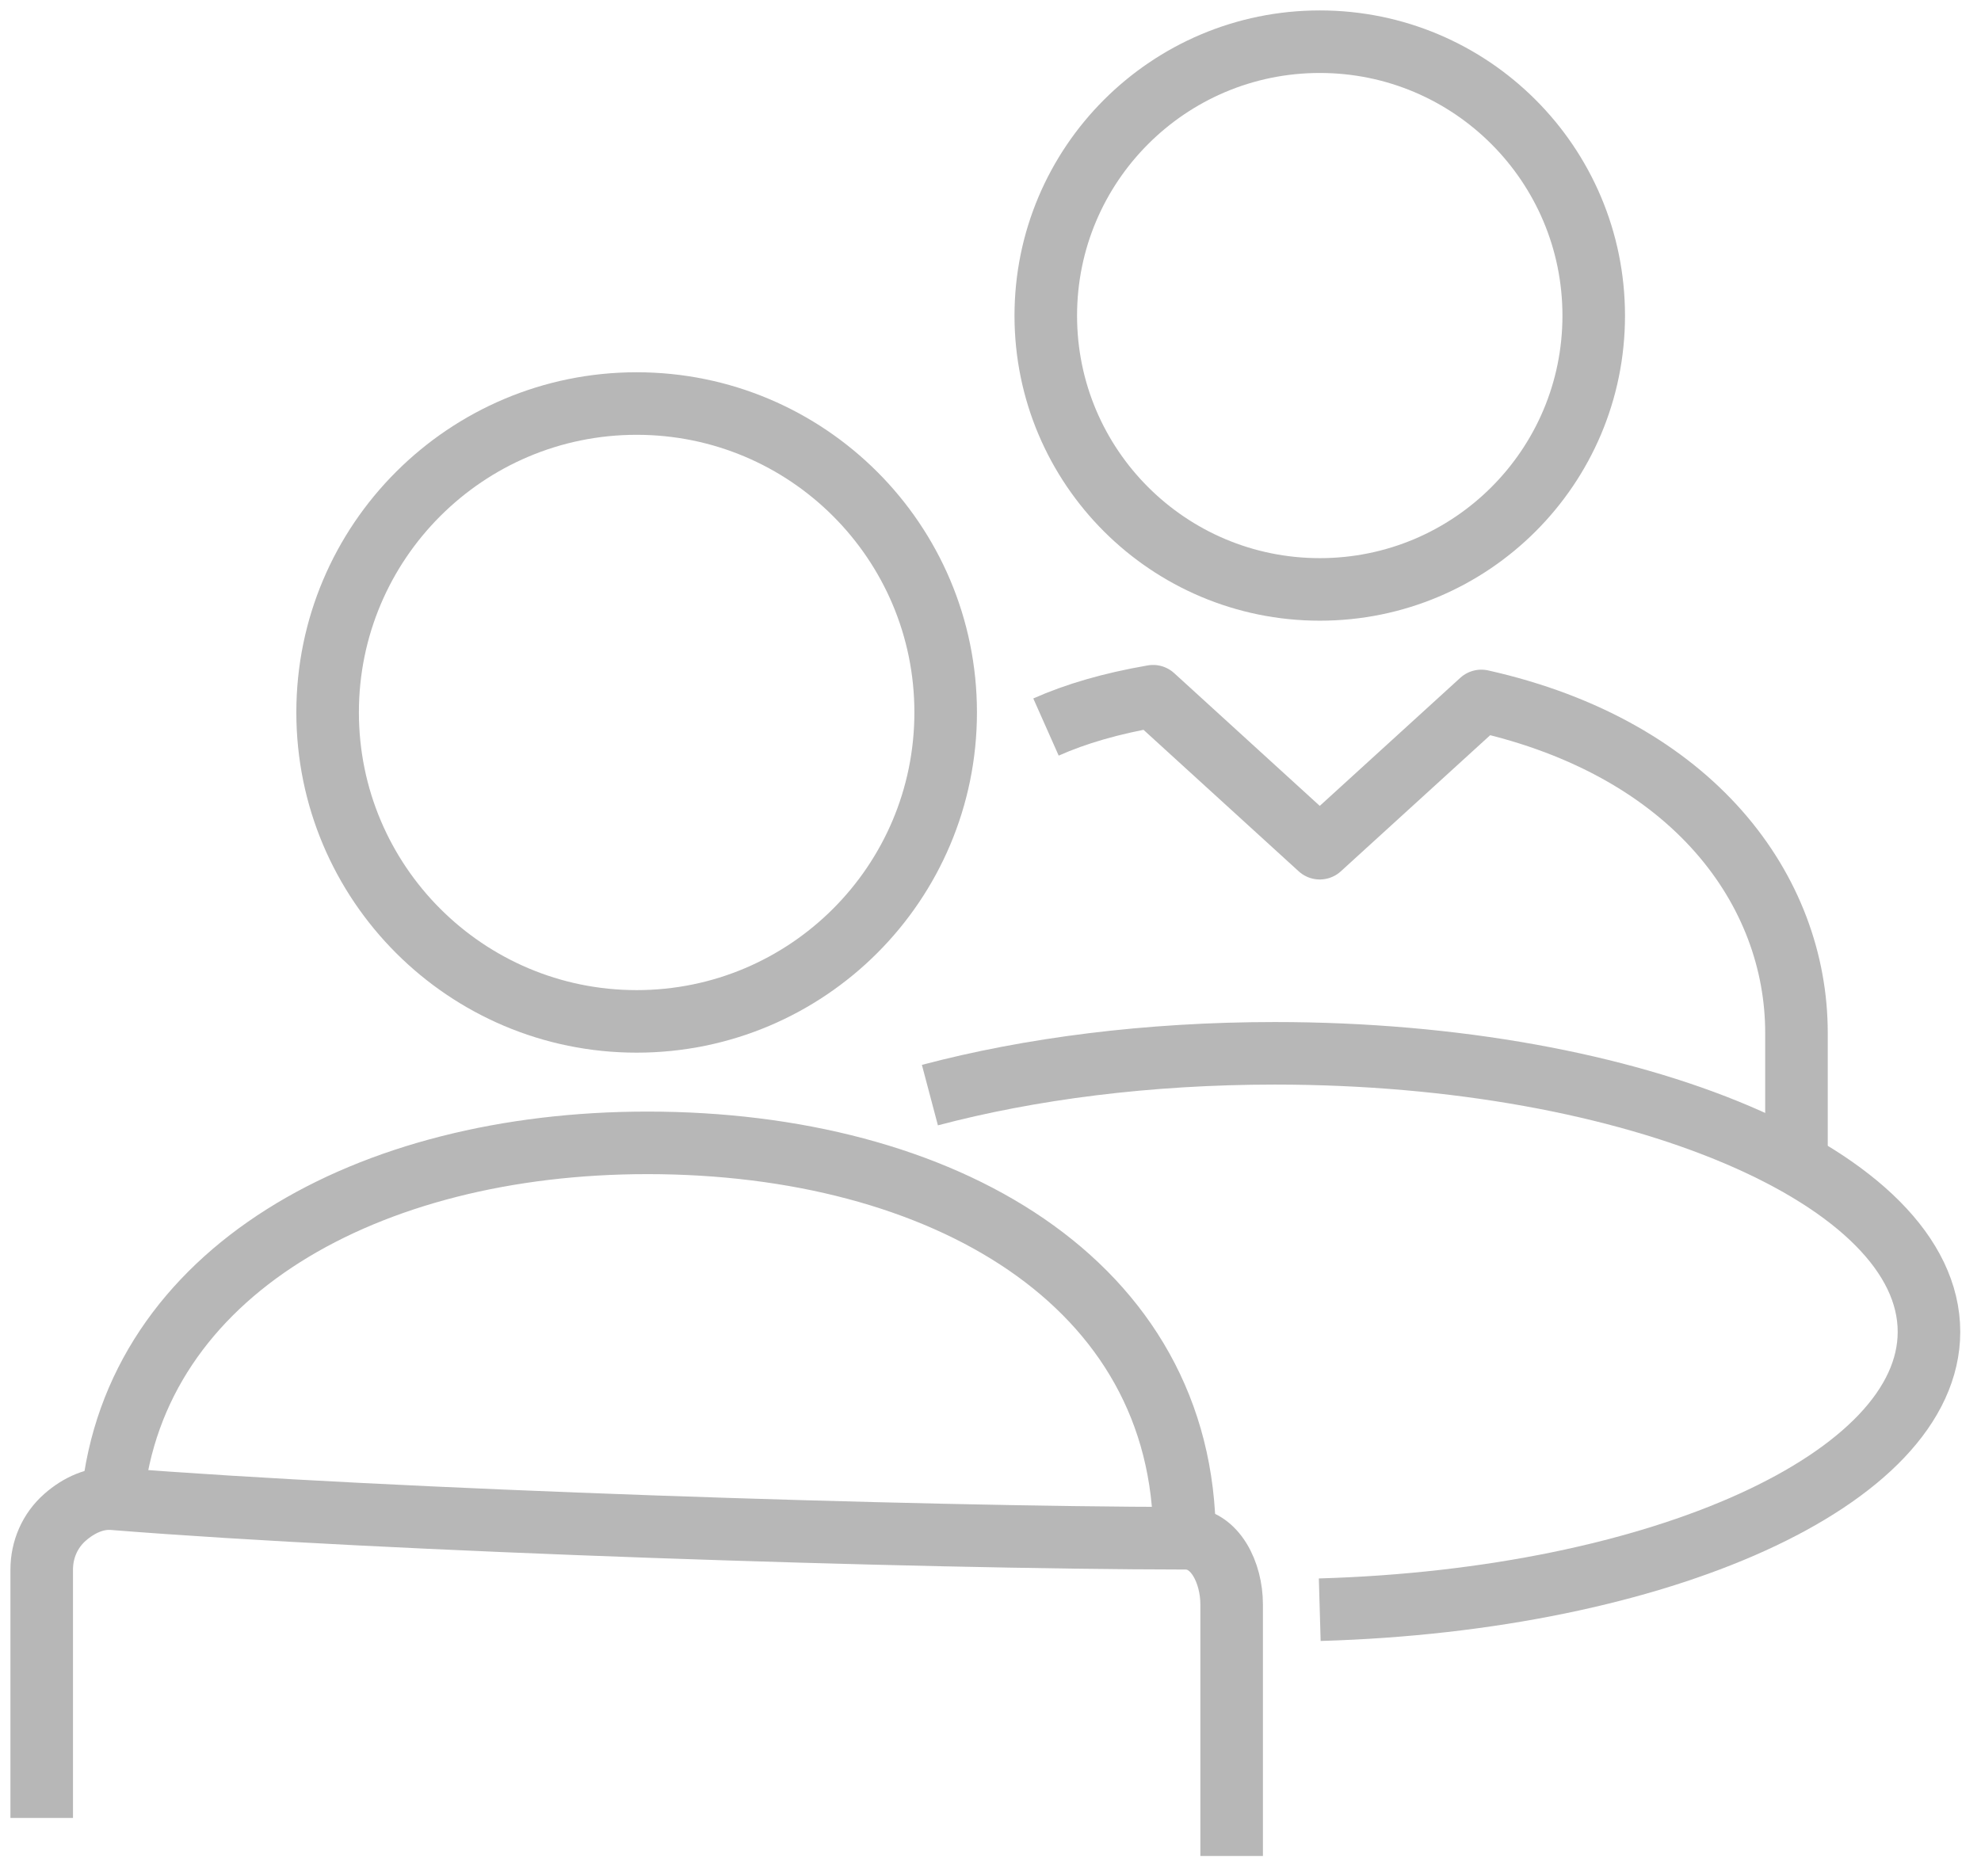
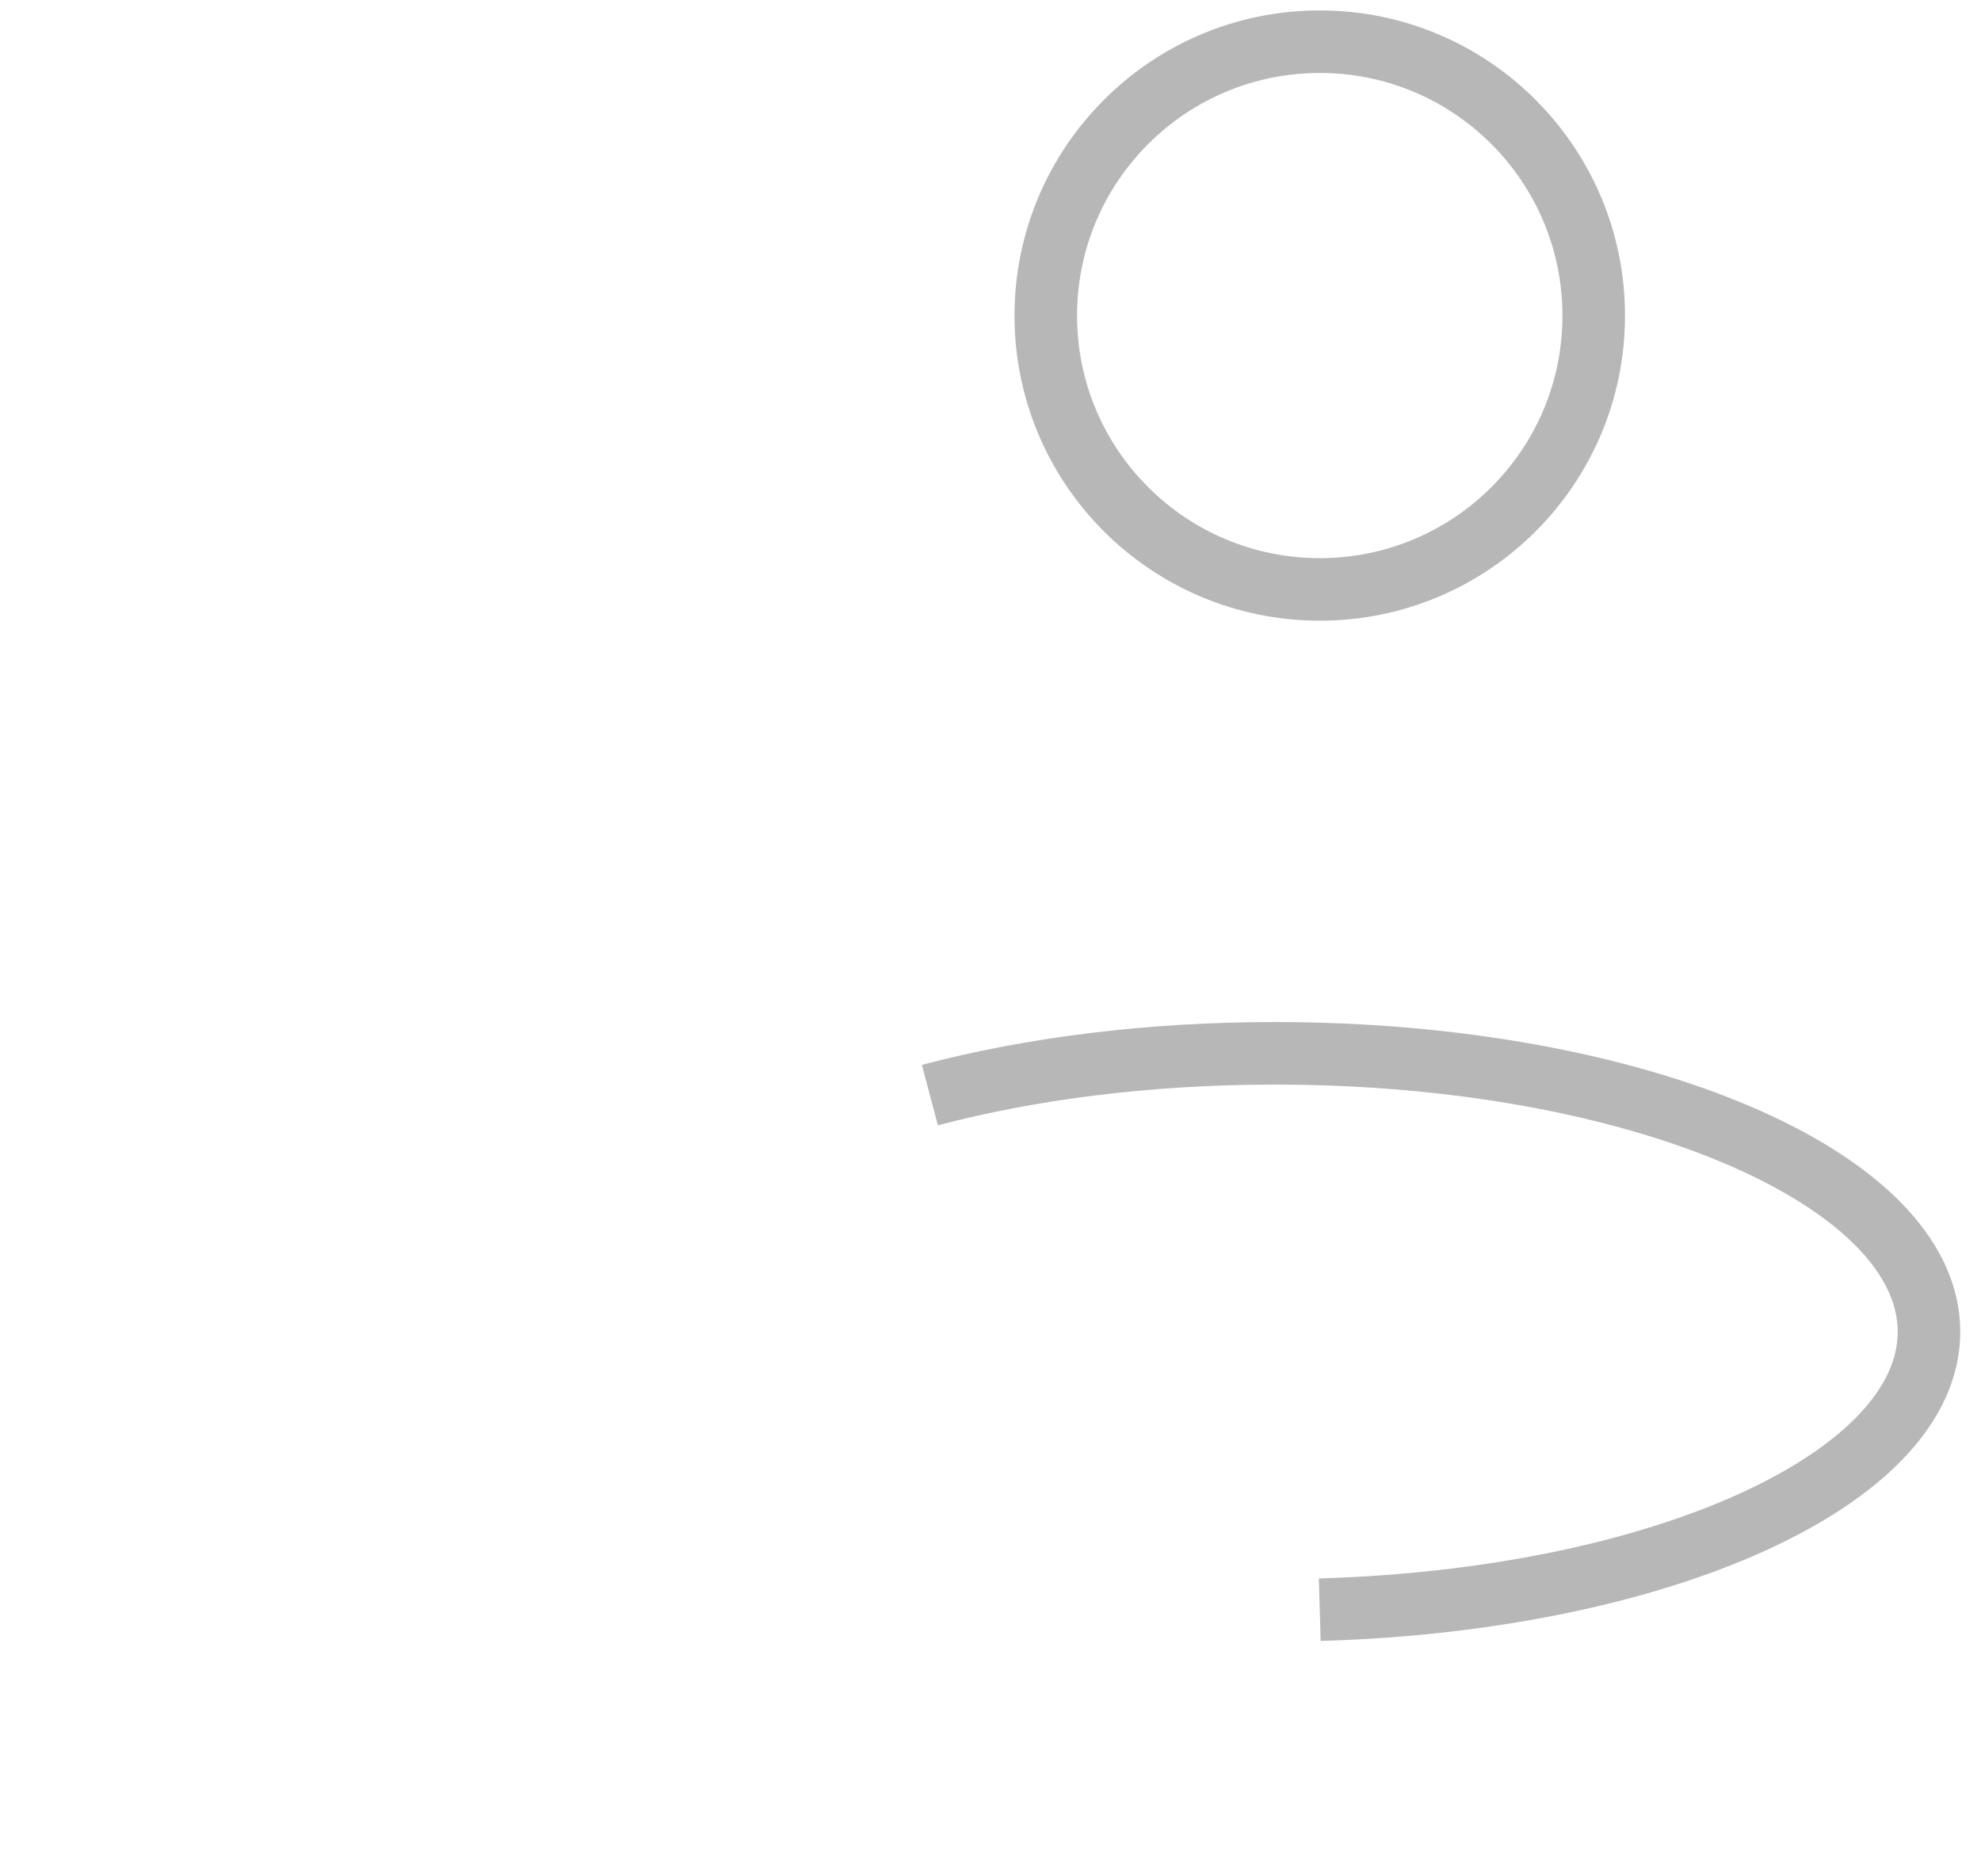
<svg xmlns="http://www.w3.org/2000/svg" width="95" height="90" viewBox="0 0 95 90" fill="none">
  <path fill-rule="evenodd" clip-rule="evenodd" d="M50.151 15.142C50.151 7.885 56.034 2 63.292 2C70.548 2 76.428 7.885 76.428 15.142C76.428 22.396 70.548 28.272 63.292 28.272C56.034 28.272 50.151 22.396 50.151 15.142Z" stroke="#B7B7B7" stroke-width="3" stroke-linejoin="round" />
-   <path fill-rule="evenodd" clip-rule="evenodd" d="M30.531 19.356C38.717 19.356 45.35 25.989 45.35 34.17C45.35 42.356 38.717 48.992 30.531 48.992C22.348 48.992 15.711 42.356 15.711 34.17C15.711 25.989 22.348 19.356 30.531 19.356Z" stroke="#B7B7B7" stroke-width="3" stroke-linejoin="round" />
-   <path d="M5.388 71.89C6.472 61.009 17.622 54.818 31.05 54.818C45.181 54.818 56.804 61.506 56.804 73.784" stroke="#B7B7B7" stroke-width="3" stroke-linejoin="round" />
-   <path d="M59.064 89.023V76.951C59.064 75.465 58.293 73.786 56.85 73.784C44.005 73.769 18.537 72.939 5.434 71.89C4.587 71.821 3.777 72.203 3.126 72.772C2.388 73.417 2 74.333 2 75.292V87.2" stroke="#B7B7B7" stroke-width="3" stroke-linejoin="round" />
  <path d="M63.289 77.211C79.609 76.739 92.505 70.953 92.505 63.881C92.505 56.503 78.461 50.523 61.134 50.523C55.063 50.523 49.394 51.257 44.594 52.528" stroke="#B7B7B7" stroke-width="3" stroke-linejoin="round" />
-   <path d="M50.161 34.873C51.588 34.239 53.272 33.745 55.297 33.395L63.29 40.685L71.039 33.621C81.245 35.91 86.151 42.733 86.151 49.544V55.745" stroke="#B7B7B7" stroke-width="3" stroke-linejoin="round" />
</svg>